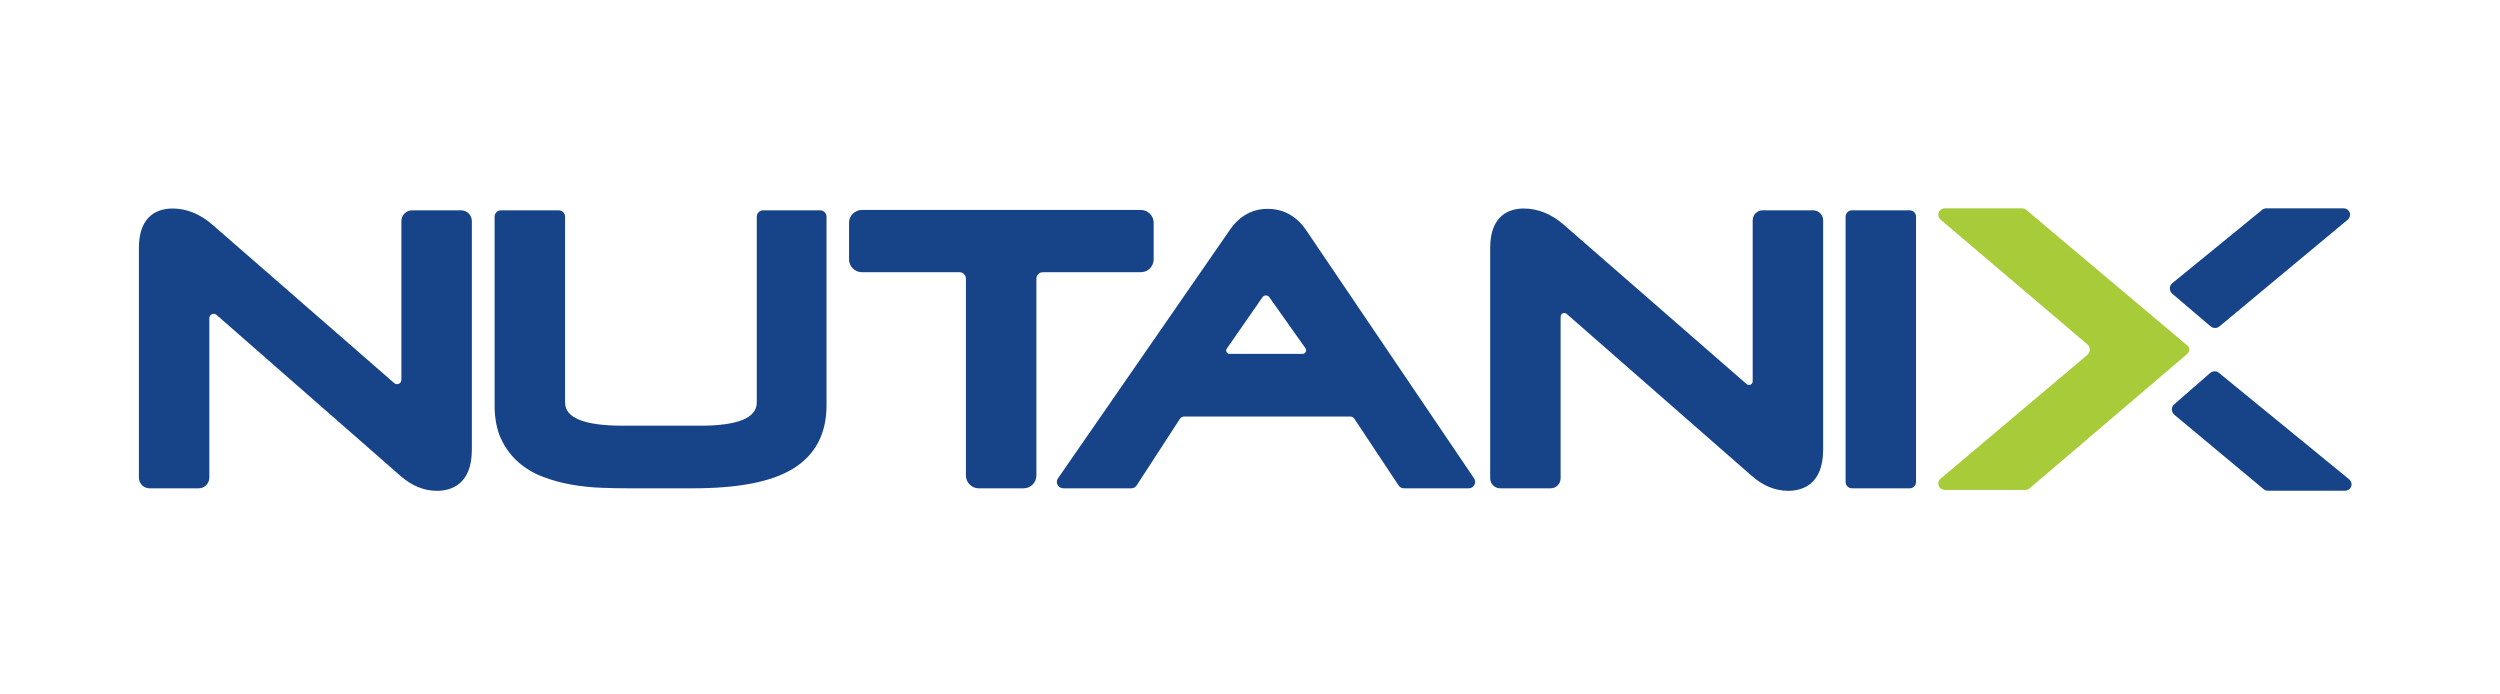
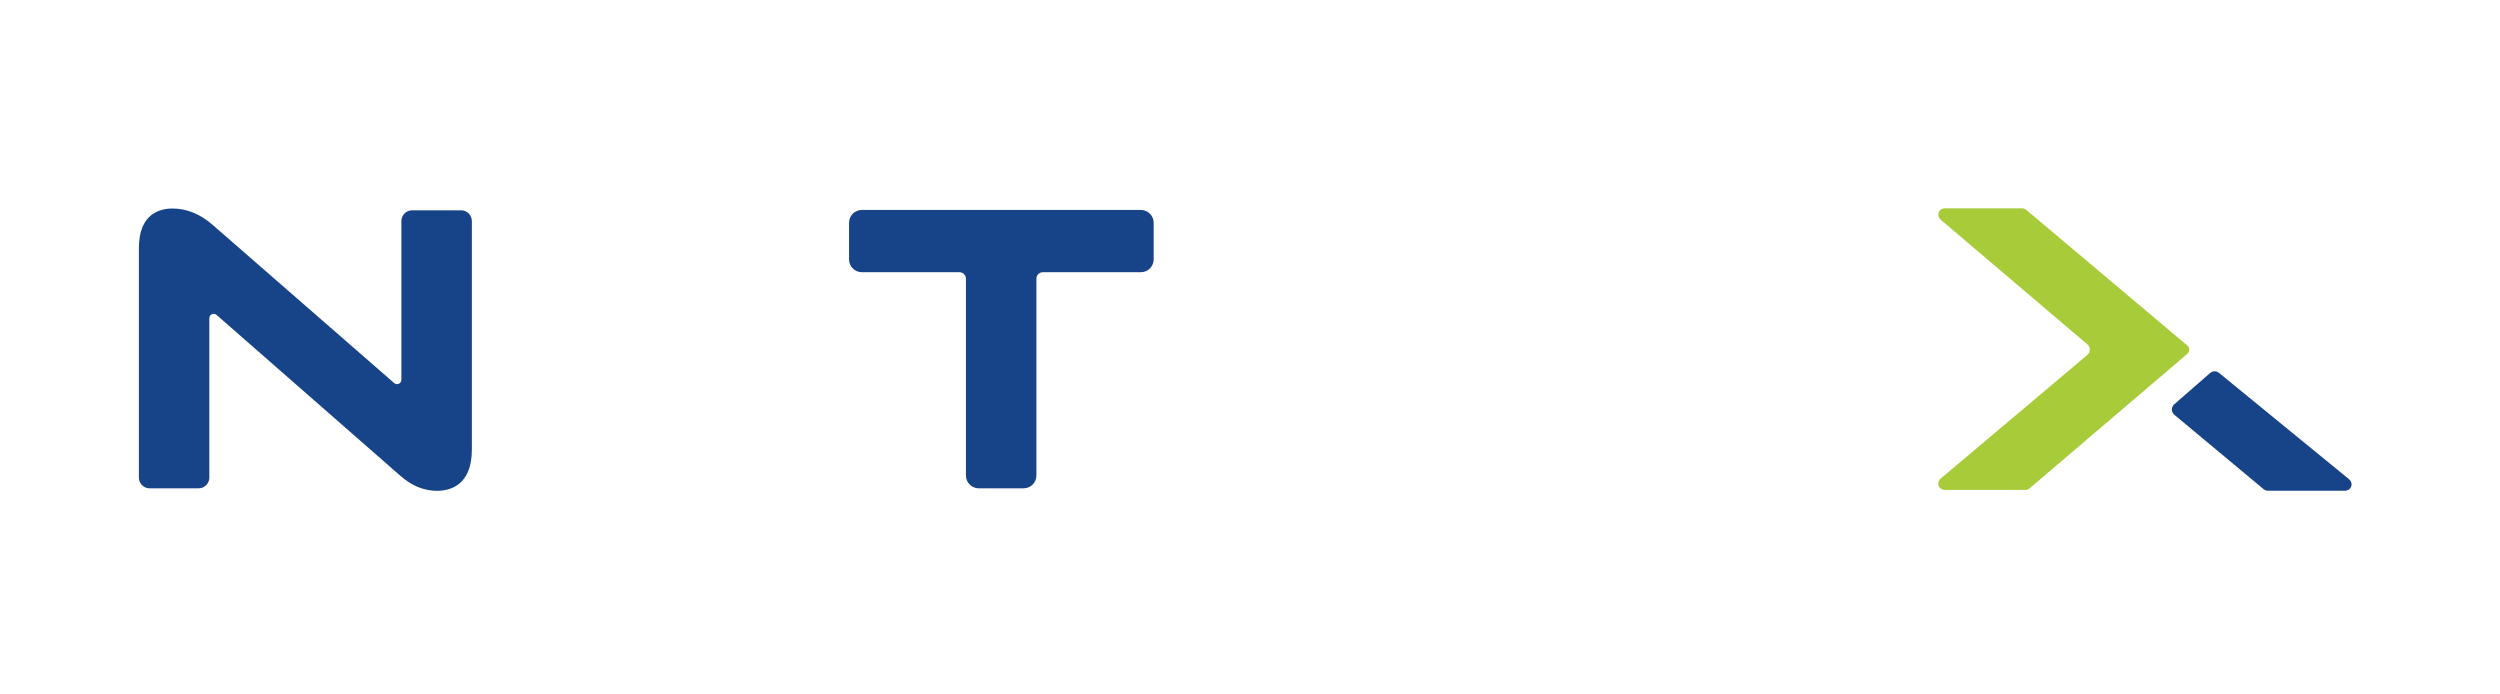
<svg xmlns="http://www.w3.org/2000/svg" width="180" height="50" viewBox="0 0 180 50" fill="none">
  <path fill-rule="evenodd" clip-rule="evenodd" d="M146.124 35.167C146.042 35.238 145.936 35.276 145.827 35.276H140.037C139.854 35.276 139.675 35.179 139.6 35.011C139.512 34.819 139.563 34.594 139.721 34.464L150.288 25.555C150.524 25.356 150.524 24.994 150.289 24.794L139.737 15.825C139.608 15.716 139.534 15.549 139.563 15.384C139.602 15.156 139.798 15 140.018 15H145.592C145.698 15 145.802 15.038 145.888 15.108L157.387 24.791L157.492 24.88C157.669 25.031 157.674 25.303 157.502 25.46L157.388 25.564L146.124 35.167Z" fill="#A8CB3A" />
  <path fill-rule="evenodd" clip-rule="evenodd" d="M33.204 15.142H29.671C29.247 15.142 28.9 15.489 28.9 15.914V27.345C28.9 27.614 28.584 27.758 28.382 27.581L15.303 16.185C14.412 15.408 13.443 15.013 12.42 15.013C11.517 15.013 10 15.382 10 17.849V34.388C10 34.814 10.345 35.159 10.771 35.159H14.302C14.727 35.159 15.072 34.814 15.072 34.388V22.909C15.072 22.64 15.389 22.496 15.591 22.673L28.808 34.242C29.627 34.97 30.518 35.339 31.456 35.339C32.397 35.339 33.974 34.953 33.974 32.373V15.913C33.974 15.489 33.628 15.142 33.204 15.142Z" fill="#174489" />
-   <path fill-rule="evenodd" clip-rule="evenodd" d="M59.052 15.142H54.945C54.694 15.142 54.487 15.347 54.487 15.599V28.988C54.487 30.09 53.119 30.65 50.419 30.65H44.834C42.083 30.65 40.686 30.09 40.686 28.988V15.599C40.686 15.347 40.482 15.142 40.229 15.142H36.071C35.818 15.142 35.612 15.347 35.612 15.599V29.193C35.612 30.136 35.772 30.95 36.082 31.613C36.391 32.268 36.811 32.831 37.333 33.288C37.844 33.734 38.444 34.089 39.112 34.339C39.761 34.585 40.446 34.77 41.142 34.892C41.834 35.017 42.556 35.092 43.285 35.12C43.995 35.146 44.663 35.159 45.289 35.159H49.834C53.171 35.159 55.545 34.697 57.095 33.748C58.697 32.767 59.51 31.235 59.51 29.193V15.599C59.51 15.347 59.304 15.142 59.052 15.142Z" fill="#174489" />
  <path fill-rule="evenodd" clip-rule="evenodd" d="M83.064 18.675V16.04C83.064 15.53 82.651 15.117 82.141 15.117H62.054C61.544 15.117 61.131 15.53 61.131 16.041V18.675C61.131 19.185 61.544 19.599 62.054 19.599H69.081C69.338 19.599 69.546 19.807 69.546 20.064V34.236C69.546 34.745 69.96 35.159 70.469 35.159H73.697C74.207 35.159 74.621 34.745 74.621 34.235V20.064C74.621 19.807 74.829 19.599 75.086 19.599H82.141C82.65 19.599 83.064 19.185 83.064 18.675Z" fill="#174489" />
-   <path fill-rule="evenodd" clip-rule="evenodd" d="M88.328 25.101L90.901 21.399C91.019 21.229 91.27 21.228 91.389 21.397L93.993 25.073C94.114 25.243 93.992 25.48 93.783 25.48H88.526C88.332 25.48 88.217 25.261 88.328 25.101ZM93.991 16.496C93.299 15.529 92.383 15.038 91.268 15.038C90.168 15.038 89.261 15.538 88.567 16.528L76.176 34.438C76.058 34.608 76.066 34.84 76.21 35.004C76.303 35.109 76.445 35.159 76.585 35.159H81.456C81.611 35.159 81.757 35.08 81.841 34.949L84.953 30.157C85.021 30.052 85.138 29.989 85.263 29.989C85.263 29.989 95.638 29.986 97.208 29.988C97.333 29.988 97.448 30.051 97.517 30.155L100.699 34.953C100.783 35.082 100.926 35.159 101.08 35.159H105.755C105.923 35.159 106.079 35.065 106.158 34.914C106.238 34.764 106.228 34.583 106.134 34.443L93.991 16.496Z" fill="#174489" />
-   <path fill-rule="evenodd" clip-rule="evenodd" d="M130.545 15.142H126.914C126.516 15.142 126.193 15.465 126.193 15.864V27.453C126.193 27.68 125.926 27.801 125.755 27.652L112.596 16.185C111.705 15.408 110.735 15.013 109.711 15.013C108.808 15.013 107.292 15.382 107.292 17.849V34.436C107.292 34.834 107.616 35.159 108.014 35.159H111.643C112.042 35.159 112.365 34.835 112.365 34.436V22.801C112.365 22.573 112.632 22.452 112.803 22.602L126.101 34.242C126.919 34.97 127.811 35.339 128.749 35.339C129.689 35.339 131.267 34.953 131.267 32.373V15.865C131.267 15.465 130.944 15.142 130.545 15.142Z" fill="#174489" />
-   <path fill-rule="evenodd" clip-rule="evenodd" d="M137.497 15.142H133.342C133.088 15.142 132.883 15.347 132.883 15.599V34.701C132.883 34.953 133.088 35.159 133.342 35.159H137.497C137.75 35.159 137.955 34.953 137.955 34.701V15.599C137.955 15.347 137.75 15.142 137.497 15.142Z" fill="#174489" />
-   <path fill-rule="evenodd" clip-rule="evenodd" d="M159.163 23.498C159.347 23.655 159.619 23.655 159.803 23.499L169.027 15.825C169.156 15.716 169.229 15.549 169.201 15.384C169.162 15.156 168.965 15 168.746 15H163.172C163.066 15 162.962 15.038 162.876 15.108L156.403 20.39C156.17 20.587 156.169 20.947 156.402 21.146L159.163 23.498Z" fill="#174489" />
-   <path fill-rule="evenodd" clip-rule="evenodd" d="M159.132 26.853C159.317 26.695 159.588 26.695 159.773 26.852L169.134 34.505C169.263 34.614 169.337 34.781 169.308 34.947C169.269 35.175 169.072 35.331 168.853 35.331H163.279C163.173 35.331 163.069 35.293 162.983 35.223L156.551 29.862C156.317 29.665 156.316 29.304 156.549 29.105L159.132 26.853Z" fill="#174489" />
+   <path fill-rule="evenodd" clip-rule="evenodd" d="M159.132 26.853C159.317 26.695 159.588 26.695 159.773 26.852L169.134 34.505C169.263 34.614 169.337 34.781 169.308 34.947C169.269 35.175 169.072 35.331 168.853 35.331H163.279C163.173 35.331 163.069 35.293 162.983 35.223L156.551 29.862C156.317 29.665 156.316 29.304 156.549 29.105L159.132 26.853" fill="#174489" />
</svg>